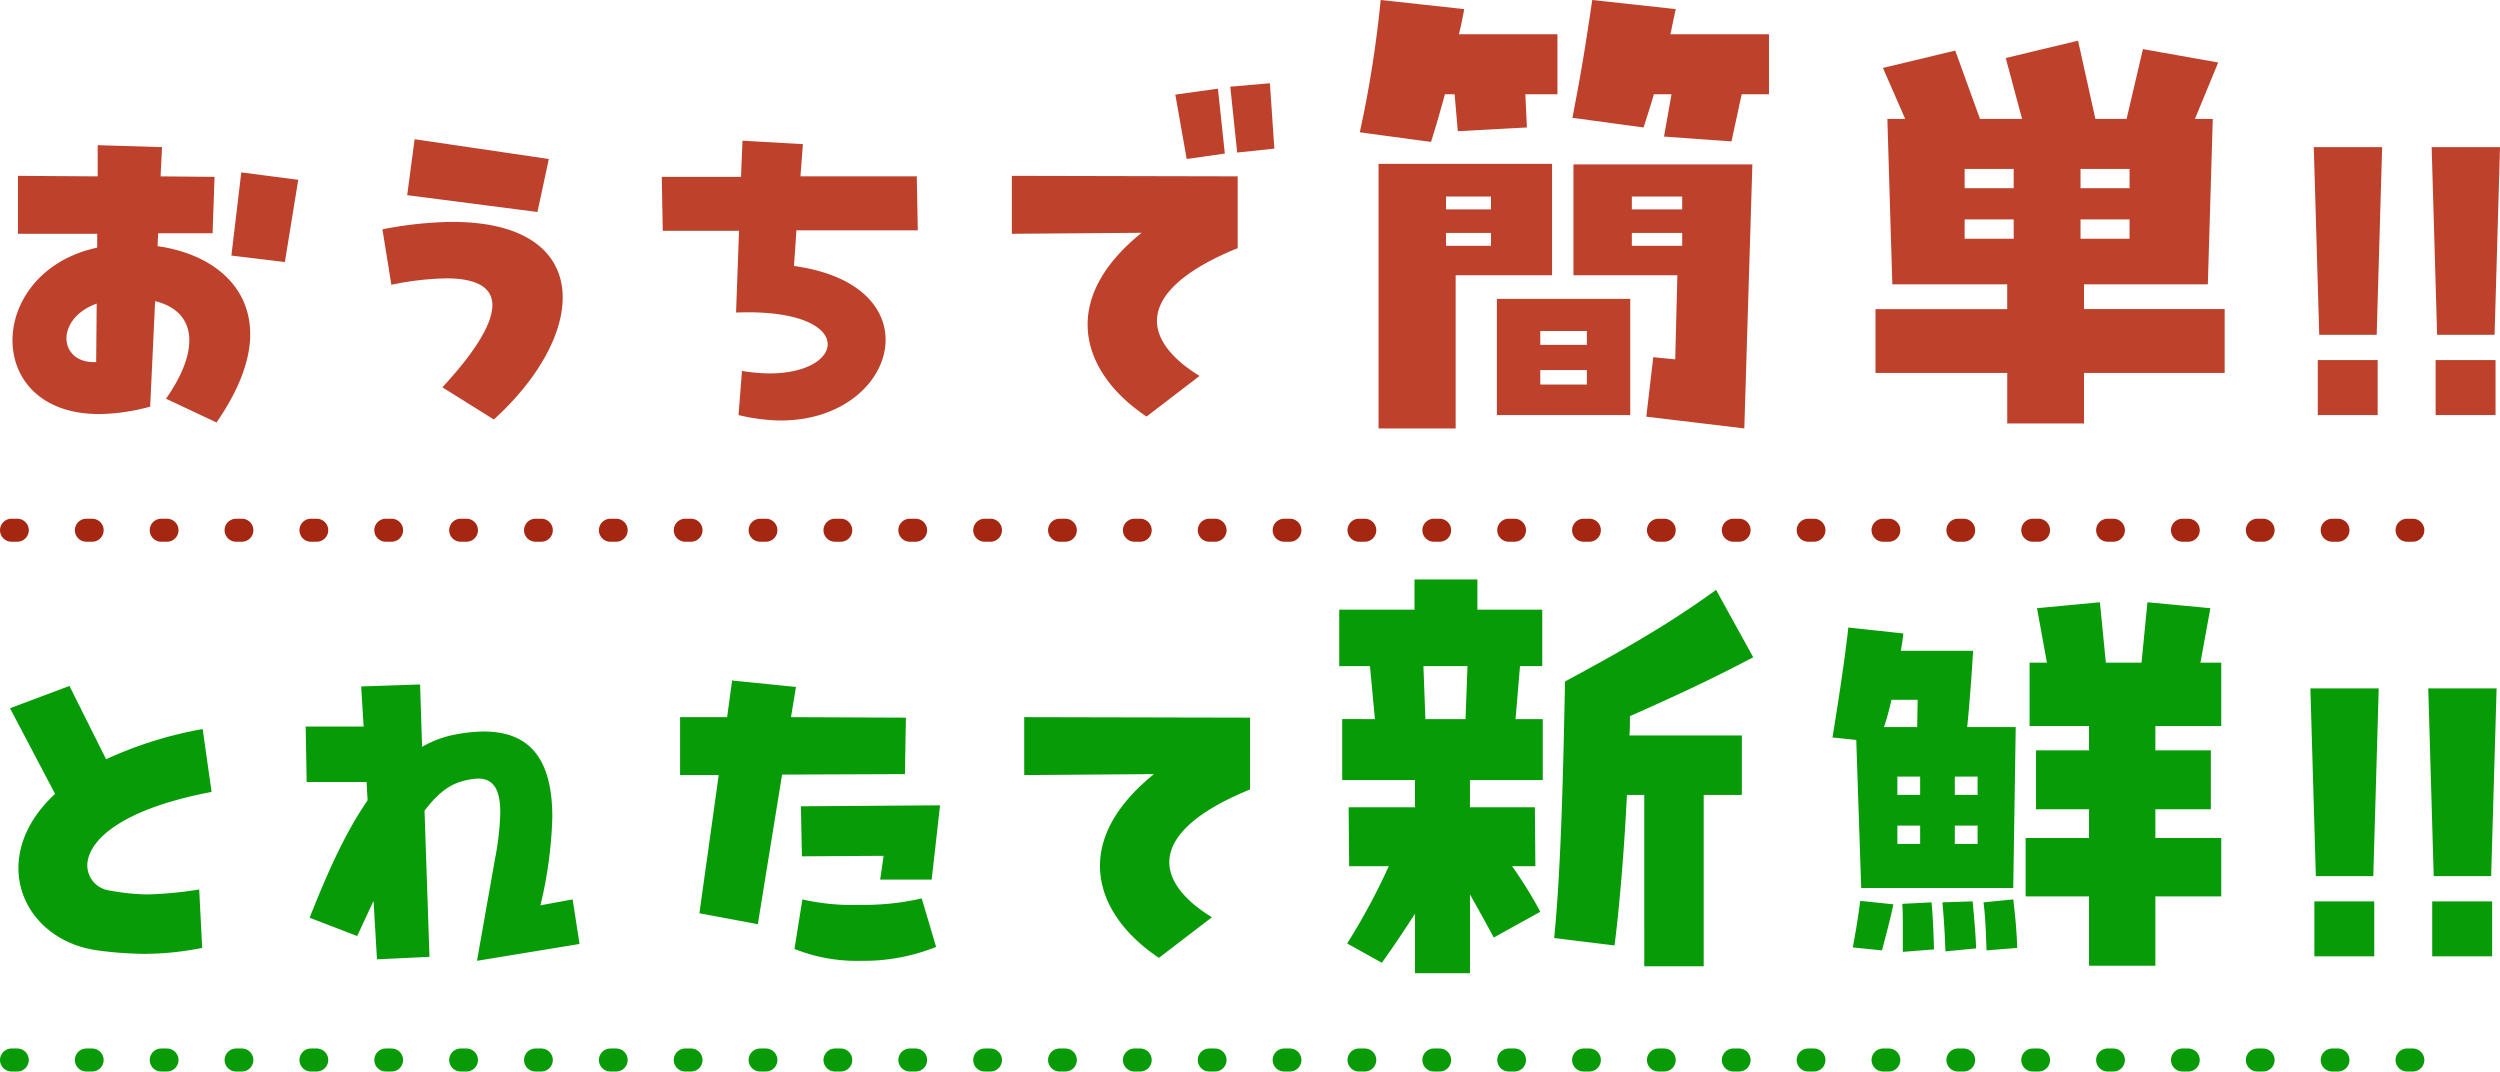
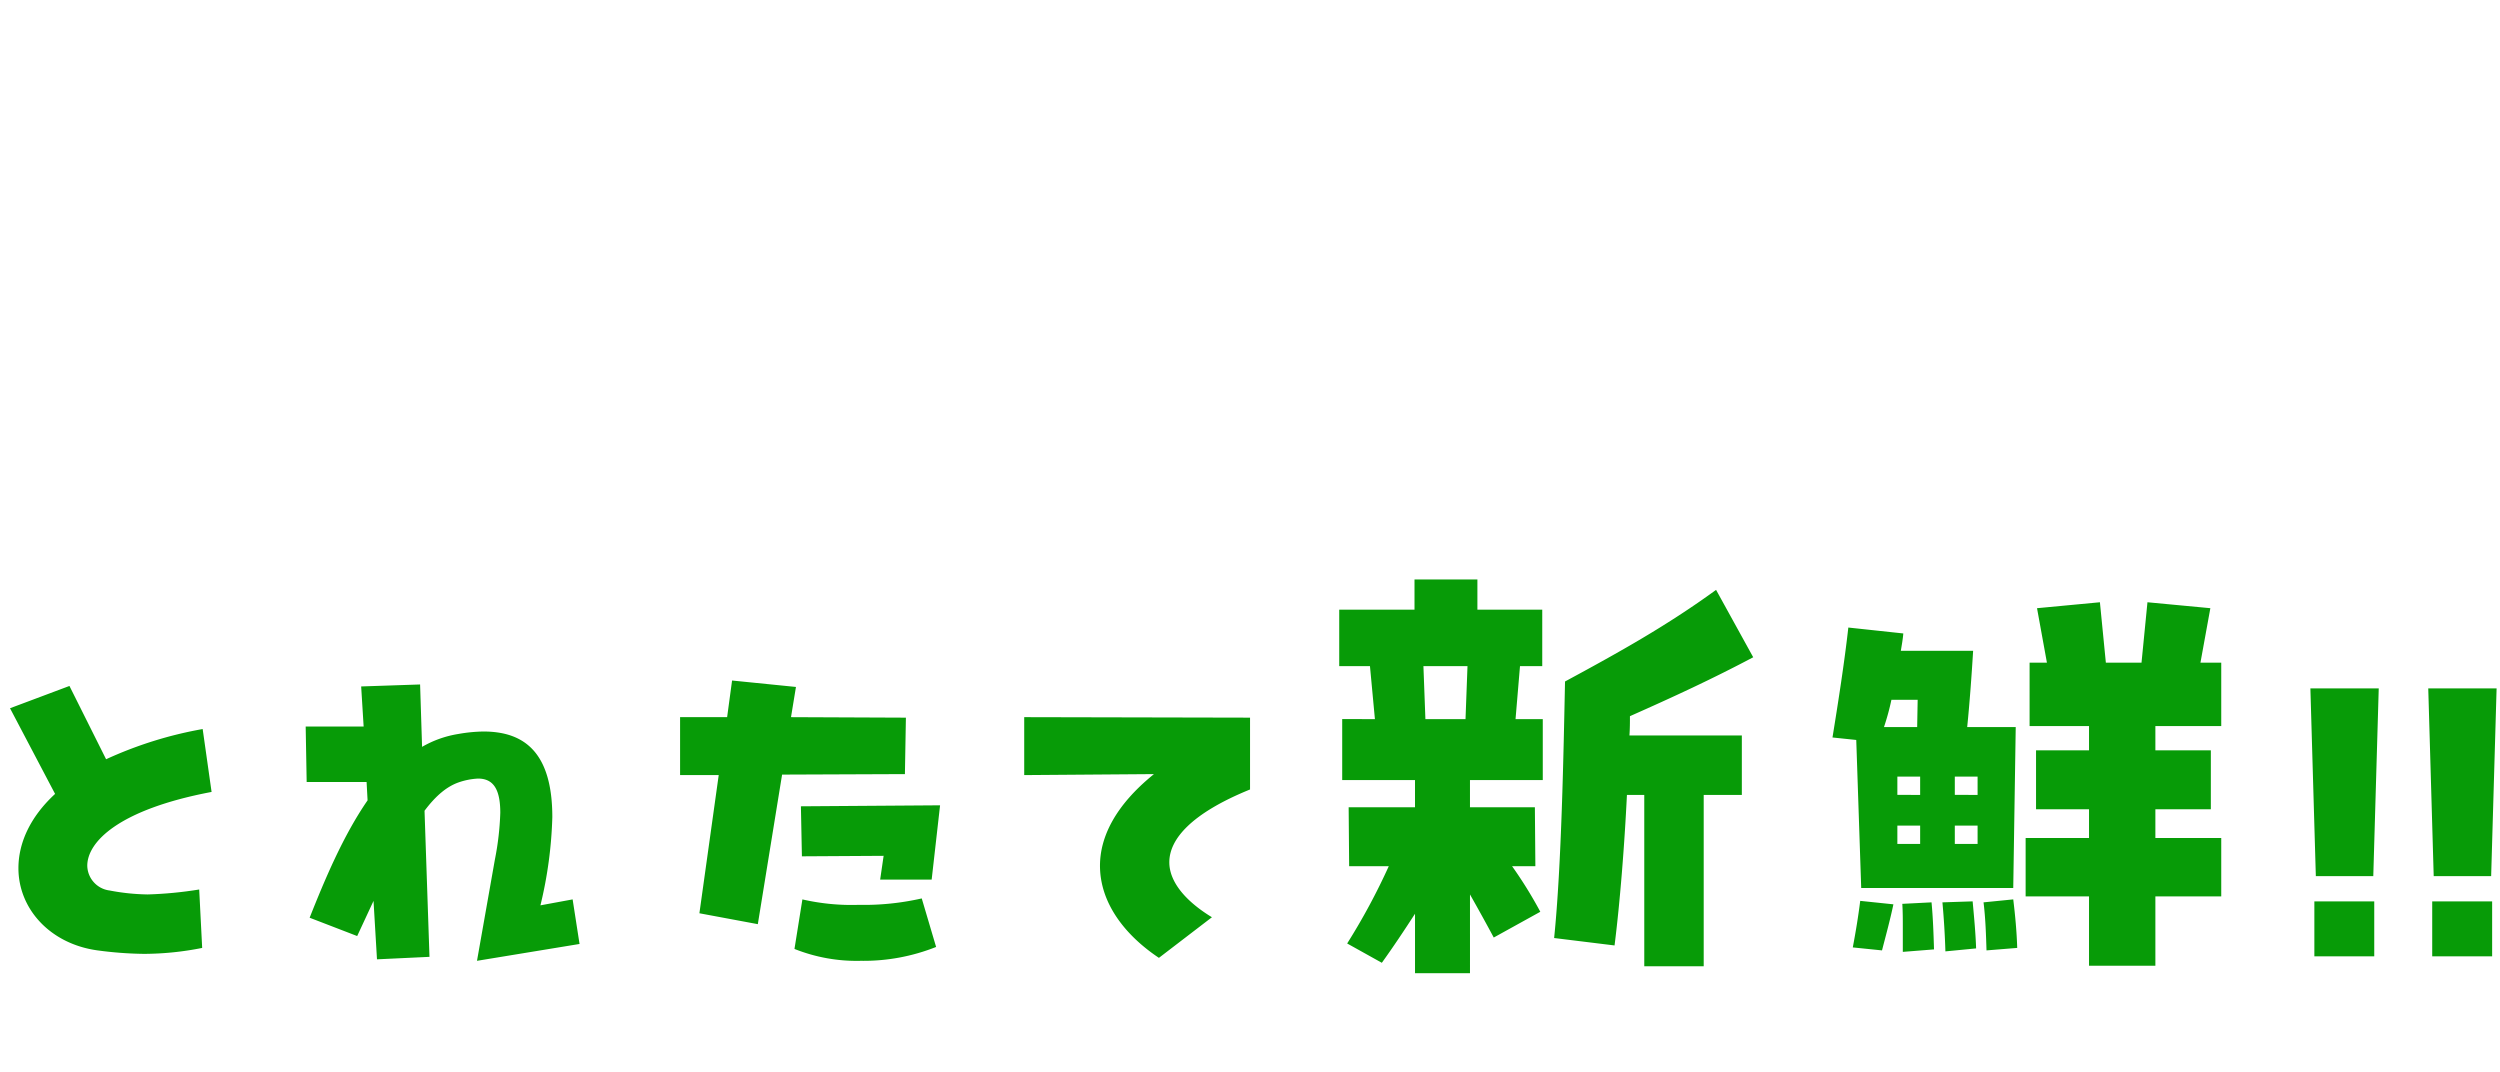
<svg xmlns="http://www.w3.org/2000/svg" width="434.137" height="186.075" viewBox="0 0 434.137 186.075">
  <g id="copy_main" transform="translate(-104 -282.925)">
-     <line id="線_1" data-name="線 1" x2="422" transform="translate(106 375)" fill="none" stroke="#a52611" stroke-linecap="round" stroke-width="4" stroke-dasharray="1 12" />
-     <line id="線_2" data-name="線 2" x2="422" transform="translate(106 467)" fill="none" stroke="#089b07" stroke-linecap="round" stroke-width="4" stroke-dasharray="1 12" />
-     <path id="パス_1830" data-name="パス 1830" d="M33.454-31.562h9.46l.344-9.8-9.374-.086.258-5.074-11.18-.344v5.418L9.116-41.538v10.062h13.76v2.408C13.158-27,8.17-19.694,8.17-12.986S13.072-.172,23.22-.172a34.965,34.965,0,0,0,8.858-1.29l.86-18.318c3.87.946,5.934,3.354,5.934,6.794,0,2.838-1.29,6.192-4.042,10.148L43.6,1.29C47.644-4.558,49.45-9.718,49.45-14.018c0-8.686-6.966-14.018-16.082-15.308Zm12.728,3.87,9.288,1.118L57.792-40.85,47.9-42.14ZM17.544-13.33c0-2.15,1.634-4.73,5.246-6.02L22.7-9.2C19.35-9.03,17.544-11.008,17.544-13.33Zm83.764-31.132L78-47.9l-1.29,9.718L99.33-35.26ZM91.762.774c7.654-6.966,11.954-14.792,11.954-21.156,0-7.568-5.934-13.158-19.178-13.158a66.272,66.272,0,0,0-12.126,1.29l1.548,9.632a50.051,50.051,0,0,1,9.546-1.118c5.5,0,8,1.72,8,4.644,0,3.354-3.182,8.342-8.686,14.276Zm52.546-32.852h21.07l-.172-9.374H145l.43-5.59-10.492-.6-.258,6.278h-13.76l.172,9.374h13.244l-.516,14.19c11.094-.43,15.91,2.58,15.91,5.5,0,2.58-3.7,5.074-10.148,5.074a32.172,32.172,0,0,1-4.73-.43L134.246,0a32.185,32.185,0,0,0,7.31.946c11.18,0,18.232-7.052,18.232-14.018,0-5.676-4.73-11.266-15.91-12.814Zm82.99-14.19-.774-11.352-6.88.6,1.2,11.438Zm-8.6.86-1.2-11.266-7.4,1.032,1.978,11.18ZM214.312-6.794c-4.386-2.666-7.4-6.02-7.4-9.546,0-4.042,3.87-8.514,14.018-12.642v-12.47l-39.216-.086v10.062l22.532-.172c-6.708,5.418-9.374,10.922-9.374,15.91,0,6.45,4.3,12.04,10.234,16ZM258.6-55.707l.558,6.417,12-.651-.279-5.766h5.58V-66.123H259.339c.372-1.395.651-2.883.93-4.371l-14.508-1.581A196.414,196.414,0,0,1,242.134-49.1L254.5-47.43c.93-2.883,1.674-5.58,2.418-8.277Zm37.479-10.416c.279-1.3.558-2.79.93-4.371L282.5-72.075c-1.209,8.184-1.86,12.276-3.441,20.46l12.369,1.674c.651-2.139,1.3-4,1.767-5.766h3.069l-1.3,7.347,11.718.837,1.767-8.184h4.743V-66.123ZM275.521-43.617H245.389V2.325h13.392v-26.6h16.74Zm3.72.093v19.251h18.042l-.372,14.6-3.813-.372L291.889.279l17.019,2.046,1.4-45.849Zm-14.322,5.58v2.232h-7.812v-2.232Zm33.2,0v2.232h-8.742v-2.232Zm-33.2,6.324v2.232h-7.812V-31.62Zm33.2,0v2.232h-8.742V-31.62ZM289.1,0V-20.181H265.942V0Zm-7.533-14.6v2.418h-8.091V-14.6Zm0,6.789V-5.3h-8.091V-7.812ZM367.9-18.4v-4.3h21.5l.86-28.724h-3.1l4.042-9.8-13.072-2.322-2.838,12.126h-5.418l-3.01-13.588-12.556,3.01,2.838,10.578h-7.31l-4.3-11.868-12.556,3.01,3.87,8.858h-3.1l.86,28.724h19.952v4.3H331.691V-7.31h22.876V1.462H367.9V-7.31h24.424V-18.4ZM347.171-39.388v-3.354h8.514v3.354Zm20.124,0v-3.354h8.514v3.354Zm-11.61,5.418v3.354h-8.514V-33.97Zm11.61,3.354V-33.97h8.514v3.354Zm51.428,16.684.946-32.594H407.8l.946,32.594ZM418.895,0V-9.546H408.489V0Zm20.3-13.932.946-32.594H428.269l.946,32.594ZM439.363,0V-9.546H428.957V0Z" transform="translate(98 355)" fill="#be412c" />
    <path id="パス_1831" data-name="パス 1831" d="M31.648,83.25a37.679,37.679,0,0,1-6.622-.688,4.424,4.424,0,0,1-3.87-4.3c0-4.042,5.246-9.718,21.586-12.814L41.194,54.526a68.988,68.988,0,0,0-16.77,5.246L18.06,47.044,7.74,50.914l7.826,14.878C11.094,69.92,9.2,74.478,9.2,78.692c0,7.052,5.5,13.158,13.76,14.276a65,65,0,0,0,8,.6,52.1,52.1,0,0,0,10.148-1.032L40.592,82.39A68.2,68.2,0,0,1,31.648,83.25Zm74.992,8.6-1.2-7.74-5.59,1.032a73.162,73.162,0,0,0,2.064-15.308c0-11.094-4.73-14.878-11.954-14.878a26.992,26.992,0,0,0-4.386.43,18.3,18.3,0,0,0-6.278,2.236l-.344-10.836-10.234.344.43,6.966H59.082l.172,9.632H69.66l.172,3.182c-4.214,6.106-7.4,13.674-10.062,20.382l8.256,3.182,2.838-6.106.6,10.148,9.116-.43-.86-25.37c2.064-2.752,3.956-4.214,5.848-4.9a12.084,12.084,0,0,1,3.44-.688c2.58,0,3.87,1.72,3.87,5.934a49.475,49.475,0,0,1-.946,8.17l-3.1,17.544Zm56.674-39.3-19.952-.086.86-5.246L133.128,46.1l-.86,6.364H124.1V62.524h6.708l-3.354,23.994L137.6,88.41l4.214-25.972,21.328-.086Zm5.934,15.222-24.166.172.172,8.686,14.19-.086-.6,4.128h8.944Zm-14.19,17.286a38.174,38.174,0,0,1-9.718-.946l-1.376,8.6a29.056,29.056,0,0,0,11.524,2.064,34.011,34.011,0,0,0,13.072-2.408l-2.494-8.428A45.193,45.193,0,0,1,155.058,85.056Zm61.4,2.15c-4.386-2.666-7.4-6.02-7.4-9.546,0-4.042,3.87-8.514,14.018-12.642V52.548l-39.216-.086V62.524l22.532-.172c-6.708,5.418-9.374,10.922-9.374,15.91,0,6.45,4.3,12.04,10.234,16Zm57.362-43.6V33.8H262.558V28.554H251.636V33.8H238.564v9.8H243.9l.86,9.2H239.08V63.384h12.642v4.73H240.2l.086,10.234h6.88a111.784,111.784,0,0,1-7.224,13.416l6.02,3.354c1.978-2.752,3.87-5.59,5.762-8.514v10.32h9.546V83.25q2.193,3.87,4.128,7.482l8.084-4.472a73.432,73.432,0,0,0-4.9-7.912h4.042l-.086-10.234H261.268v-4.73H273.91V52.806h-4.73l.774-9.2Zm15.222,8.686c7.568-3.354,14.276-6.45,21.414-10.234l-6.45-11.7c-8.514,6.192-16.684,10.75-26.23,15.91-.258,12.212-.6,31.906-1.892,44.548l10.492,1.29c.946-7.482,1.72-17.372,2.15-26.144h3.01V95.72h10.32V65.964h6.622V55.644H288.96C289.046,54.44,289.046,53.322,289.046,52.29ZM260.838,43.6l-.344,9.2h-6.966l-.344-9.2ZM391.73,43h-3.612l1.72-9.46L378.916,32.51,377.884,43h-6.192L370.66,32.51l-10.922,1.032,1.72,9.46h-3.01V54.01h10.32v4.214h-9.2V68.458h9.2v4.988H357.76V83.594h11.008v12.04h11.524V83.594H391.73V73.446H380.292V68.458h9.632V58.224h-9.632V54.01H391.73Zm-36.12,39.13.43-27.95h-8.428c.43-4.214.774-9.03,1.032-13.244H336.088c.172-1.032.344-1.978.43-3.01L326.972,36.9c-.688,6.106-1.72,12.728-2.752,19.092l4.128.43.86,25.714Zm-16.684-27.95h-5.762a42.532,42.532,0,0,0,1.29-4.73h4.558Zm-3.44,11.782V62.782h3.956v3.182Zm9.976,0V62.782h3.956v3.182Zm-9.976,8.514V71.3h3.956v3.182Zm9.976,0V71.3h3.956v3.182Zm4.988,10.148c.344,2.752.43,5.59.516,8.342l5.332-.43c-.086-2.838-.344-5.59-.688-8.428Zm-17.63,8.342c.688-2.666,1.376-5.16,1.978-8l-5.762-.6c-.344,2.752-.774,5.332-1.29,8.084Zm10.492-8.342q.387,4.257.516,8.514l5.332-.516c-.086-2.666-.344-5.332-.6-8.17Zm-6.966.258c.086,1.376.086,2.752.086,4.128v4.214l5.418-.43c-.086-2.838-.172-5.418-.43-8.17Zm81.786-4.816.946-32.594H407.21l.946,32.594ZM418.3,94V84.454H407.9V94Zm20.3-13.932.946-32.594H427.678l.946,32.594ZM438.772,94V84.454H428.366V94Z" transform="translate(98 355)" fill="#079b07" />
  </g>
</svg>